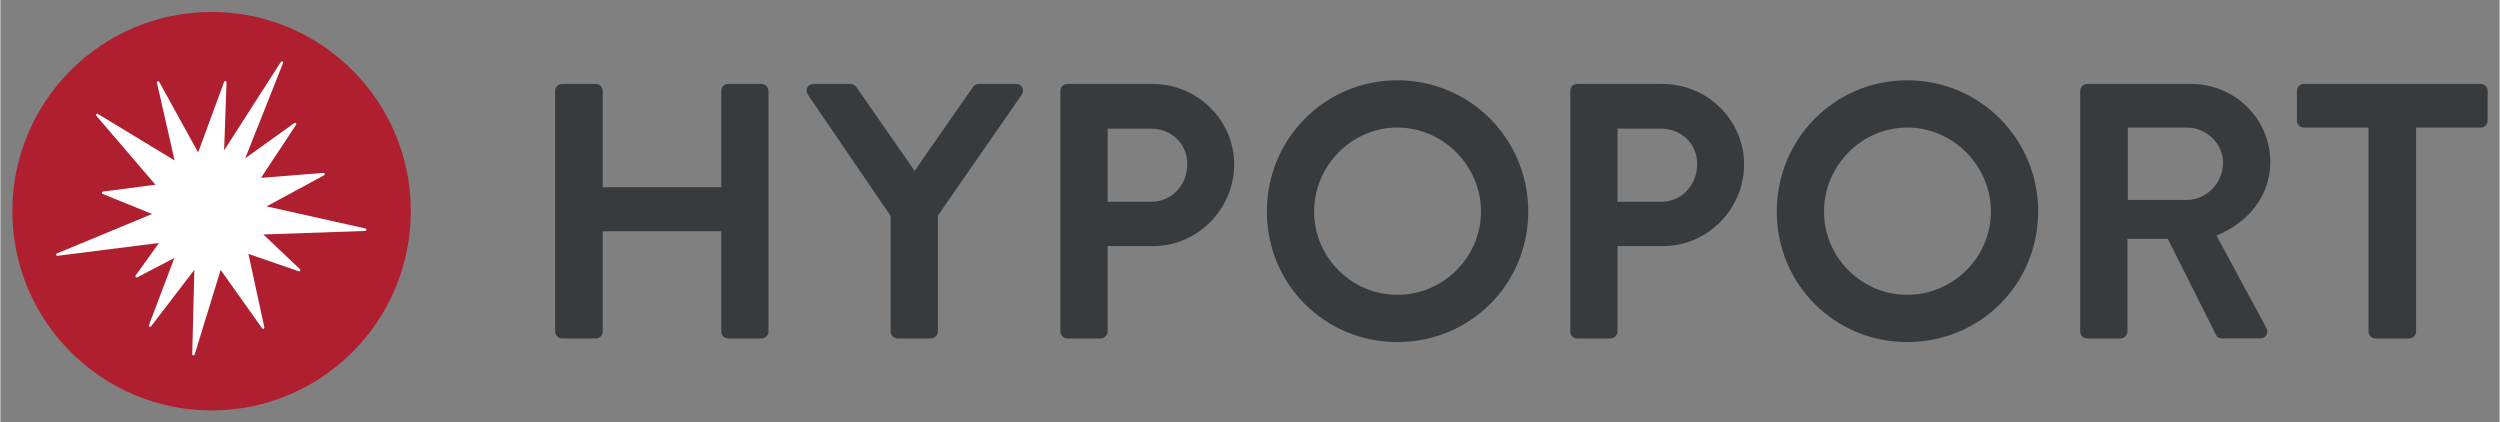
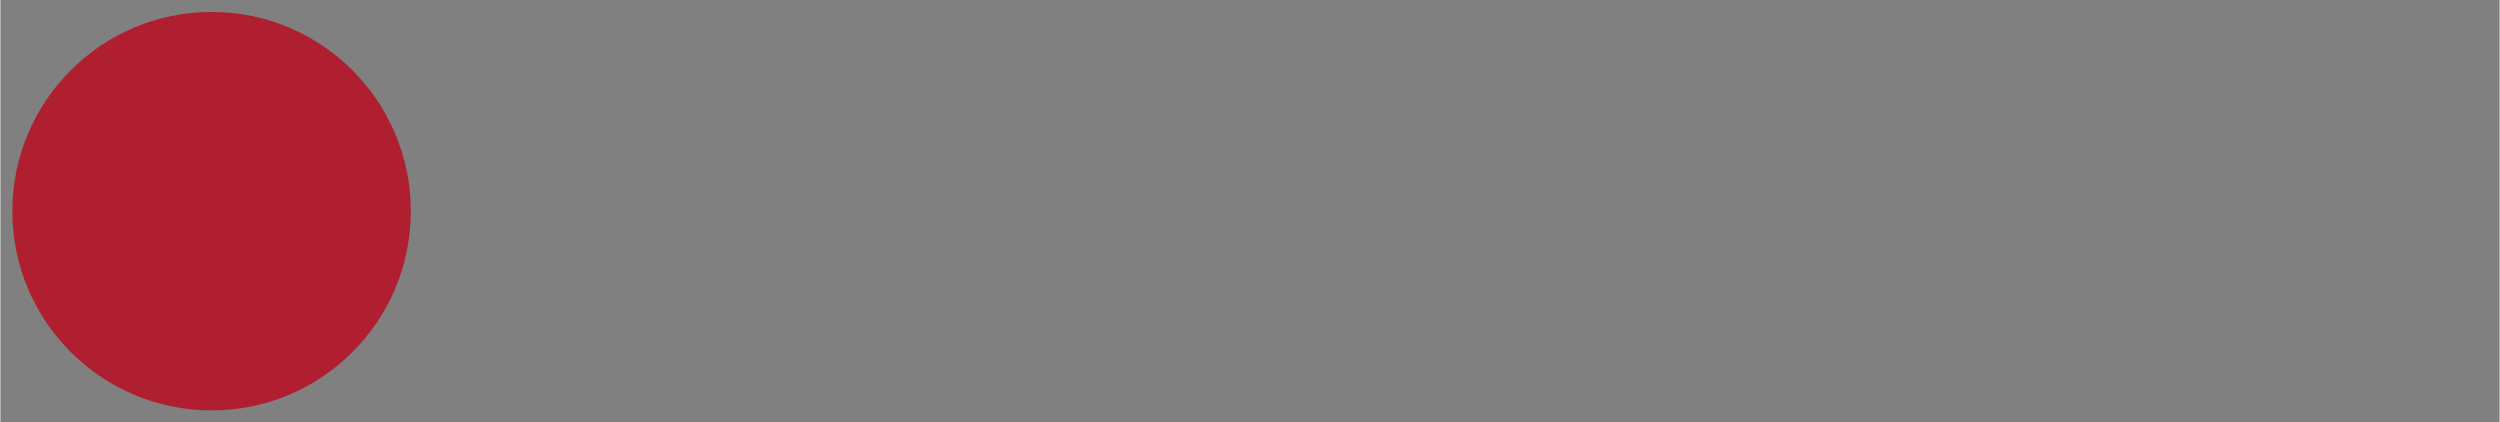
<svg xmlns="http://www.w3.org/2000/svg" version="1.1" id="svg10240" width="1024" height="173" viewBox="-1.027 -1.027 214.652 36.276">
  <rect x="-1.027" y="-1.027" width="214.652" height="36.276" fill="#808080" stroke="none" />
  <defs id="defs10242" />
-   <path id="path8665" d="m 118.958,5.87 c -6.245,0 -11.209,5.028 -11.209,11.273 0,6.244 4.964,11.209 11.209,11.209 6.245,0 11.24,-4.965 11.24,-11.209 0,-6.245 -4.995,-11.273 -11.24,-11.273 z m 43.795,0 c -6.245,0 -11.209,5.028 -11.209,11.273 0,6.244 4.964,11.209 11.209,11.209 6.245,0 11.24,-4.965 11.24,-11.209 0,-6.245 -4.995,-11.273 -11.24,-11.273 z M 47.208,6.183 c -0.311,0 -0.592,0.281 -0.592,0.594 l 0,20.67 c 0,0.312 0.281,0.594 0.592,0.594 l 2.904,0 c 0.343,0 0.594,-0.281 0.594,-0.594 l 0,-8.617 10.18,0 0,8.617 c 0,0.312 0.248,0.594 0.592,0.594 l 2.873,0 c 0.312,0 0.594,-0.281 0.594,-0.594 l 0,-20.67 c 0,-0.312 -0.281,-0.594 -0.594,-0.594 l -2.873,0 c -0.344,0 -0.592,0.281 -0.592,0.594 l 0,8.275 -10.18,0 0,-8.275 c 0,-0.312 -0.251,-0.594 -0.594,-0.594 l -2.904,0 z m 21.607,0 c -0.5,0 -0.75,0.5 -0.5,0.906 l 7.119,10.428 0,9.93 c 0,0.312 0.25,0.594 0.594,0.594 l 2.871,0 c 0.312,0 0.594,-0.281 0.594,-0.594 l 0,-9.961 7.213,-10.396 c 0.25,-0.406 0,-0.906 -0.5,-0.906 l -3.217,0 c -0.25,0 -0.404,0.158 -0.498,0.281 l -4.996,7.182 -4.996,-7.182 C 72.405,6.34 72.25,6.183 72.001,6.183 l -3.186,0 z m 21.793,0 c -0.344,0 -0.594,0.281 -0.594,0.594 l 0,20.67 c 0,0.312 0.25,0.594 0.594,0.594 l 2.873,0 c 0.312,0 0.592,-0.281 0.592,-0.594 l 0,-7.338 3.904,0 c 3.809,0 6.963,-3.154 6.963,-7.025 0,-3.779 -3.154,-6.9 -6.994,-6.9 l -7.338,0 z m 43.793,0 c -0.343,0 -0.592,0.281 -0.592,0.594 l 0,20.67 c 0,0.312 0.249,0.594 0.592,0.594 l 2.873,0 c 0.312,0 0.594,-0.281 0.594,-0.594 l 0,-7.338 3.902,0 c 3.81,0 6.965,-3.154 6.965,-7.025 0,-3.779 -3.154,-6.9 -6.994,-6.9 l -7.34,0 z m 43.795,0 c -0.344,0 -0.592,0.281 -0.592,0.594 l 0,20.67 c 0,0.312 0.248,0.594 0.592,0.594 l 2.873,0 c 0.312,0 0.594,-0.281 0.594,-0.594 l 0,-7.961 3.467,0 4.152,8.273 c 0.062,0.125 0.218,0.281 0.498,0.281 l 3.279,0 c 0.531,0 0.75,-0.501 0.531,-0.906 l -4.277,-7.93 c 2.716,-1.093 4.621,-3.436 4.621,-6.309 0,-3.715 -3.059,-6.713 -6.807,-6.713 l -8.932,0 z m 18.615,0 c -0.344,0 -0.594,0.281 -0.594,0.594 l 0,2.561 c 0,0.311 0.25,0.592 0.594,0.592 l 5.553,0 0,17.518 c 0,0.312 0.281,0.594 0.594,0.594 l 2.902,0 c 0.311,0 0.594,-0.281 0.594,-0.594 l 0,-17.518 5.551,0 c 0.344,0 0.594,-0.281 0.594,-0.592 l 0,-2.561 c 0,-0.312 -0.25,-0.594 -0.594,-0.594 l -15.193,0 z m -77.854,3.746 c 3.934,0 7.182,3.28 7.182,7.215 0,3.934 -3.248,7.15 -7.182,7.15 -3.934,0 -7.15,-3.217 -7.15,-7.15 0,-3.935 3.217,-7.215 7.15,-7.215 z m 43.795,0 c 3.934,0 7.182,3.28 7.182,7.215 0,3.934 -3.248,7.15 -7.182,7.15 -3.934,0 -7.15,-3.217 -7.15,-7.15 0,-3.935 3.217,-7.215 7.15,-7.215 z m 18.941,0.002 5.09,0 c 1.655,0 3.09,1.372 3.09,3.027 0,1.749 -1.435,3.186 -3.09,3.186 l -5.09,0 0,-6.213 z m -87.621,0.094 3.748,0 c 1.749,0 3.09,1.31 3.09,3.027 0,1.843 -1.341,3.248 -3.09,3.248 l -3.748,0 0,-6.275 z m 43.795,0 3.748,0 c 1.748,0 3.092,1.31 3.092,3.027 0,1.843 -1.344,3.248 -3.092,3.248 l -3.748,0 0,-6.275 z" style="fill:#373b3e;fill-opacity:1;fill-rule:nonzero;stroke:none" />
  <path d="m 34.224,17.113 c 0,9.449 -7.66,17.11 -17.111,17.11 C 7.662,34.222 0,26.561 0,17.113 0,7.661 7.662,0 17.113,0 26.564,0 34.224,7.661 34.224,17.113" style="fill:#b01f2f;fill-opacity:1;fill-rule:nonzero;stroke:none" id="path8697" />
-   <path d="m 30.413,18.712 c -0.005,0.054 -0.049,0.095 -0.102,0.096 l -8.754,0.304 3.15,2.985 c 0.036,0.035 0.044,0.09 0.018,0.133 -0.025,0.043 -0.077,0.061 -0.125,0.045 L 20.273,20.778 l 1.37,6.308 c 0.01,0.049 -0.015,0.099 -0.061,0.119 -0.046,0.021 -0.1,0.006 -0.129,-0.035 l -3.562,-5.014 -2.234,7.268 c -0.014,0.045 -0.055,0.075 -0.101,0.075 -0.005,0 -0.011,-10e-4 -0.016,-0.003 -0.052,-0.007 -0.091,-0.054 -0.09,-0.106 l 0.181,-7.244 -3.716,4.855 c -0.033,0.041 -0.09,0.054 -0.136,0.028 -0.046,-0.025 -0.066,-0.08 -0.048,-0.13 l 2.186,-5.77 -3.194,1.667 c -0.044,0.022 -0.098,0.013 -0.13,-0.025 -0.031,-0.036 -0.034,-0.091 -0.006,-0.131 l 2.005,-2.799 -8.711,1.101 c -0.051,0.009 -0.102,-0.026 -0.116,-0.077 -0.014,-0.051 0.013,-0.105 0.062,-0.125 L 11.999,17.352 7.757,15.631 C 7.712,15.613 7.686,15.567 7.692,15.52 7.698,15.471 7.736,15.434 7.783,15.427 l 4.508,-0.586 -5.075,-5.92 c -0.034,-0.04 -0.034,-0.098 -10e-4,-0.138 0.035,-0.04 0.091,-0.05 0.136,-0.022 l 6.584,3.993 -1.515,-6.669 C 12.409,6.034 12.436,5.981 12.486,5.962 c 0.049,-0.019 0.105,10e-4 0.13,0.048 l 3.341,6.058 2.232,-6.066 c 0.019,-0.049 0.069,-0.077 0.12,-0.068 0.051,0.01 0.087,0.056 0.086,0.109 l -0.207,5.845 4.871,-7.591 c 0.03,-0.046 0.09,-0.062 0.139,-0.037 0.049,0.025 0.07,0.084 0.05,0.134 L 20,12.571 24.221,9.54 c 0.041,-0.03 0.099,-0.026 0.135,0.009 0.037,0.036 0.043,0.092 0.015,0.135 l -3.015,4.564 5.365,-0.425 c 0.049,-0.002 0.095,0.029 0.11,0.076 0.014,0.049 -0.007,0.1 -0.051,0.124 l -4.944,2.675 8.495,1.9 c 0.052,0.013 0.087,0.061 0.083,0.114" style="fill:#ffffff;fill-opacity:1;fill-rule:nonzero;stroke:none" id="path8701" />
</svg>